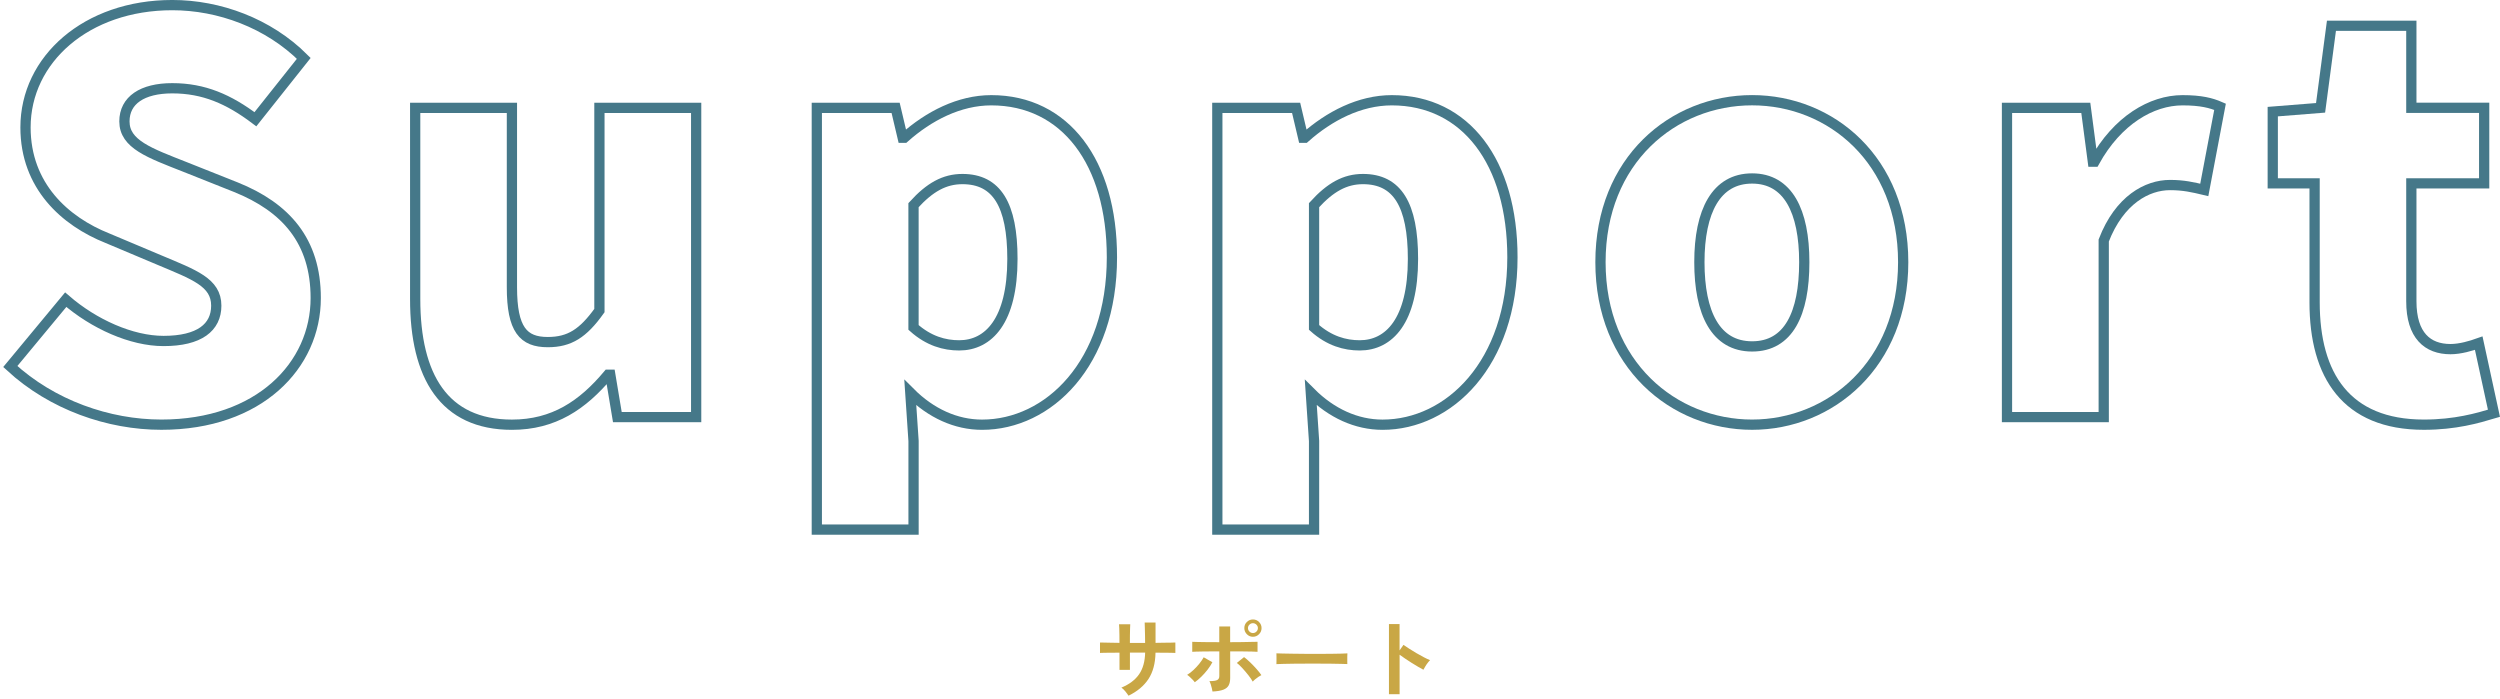
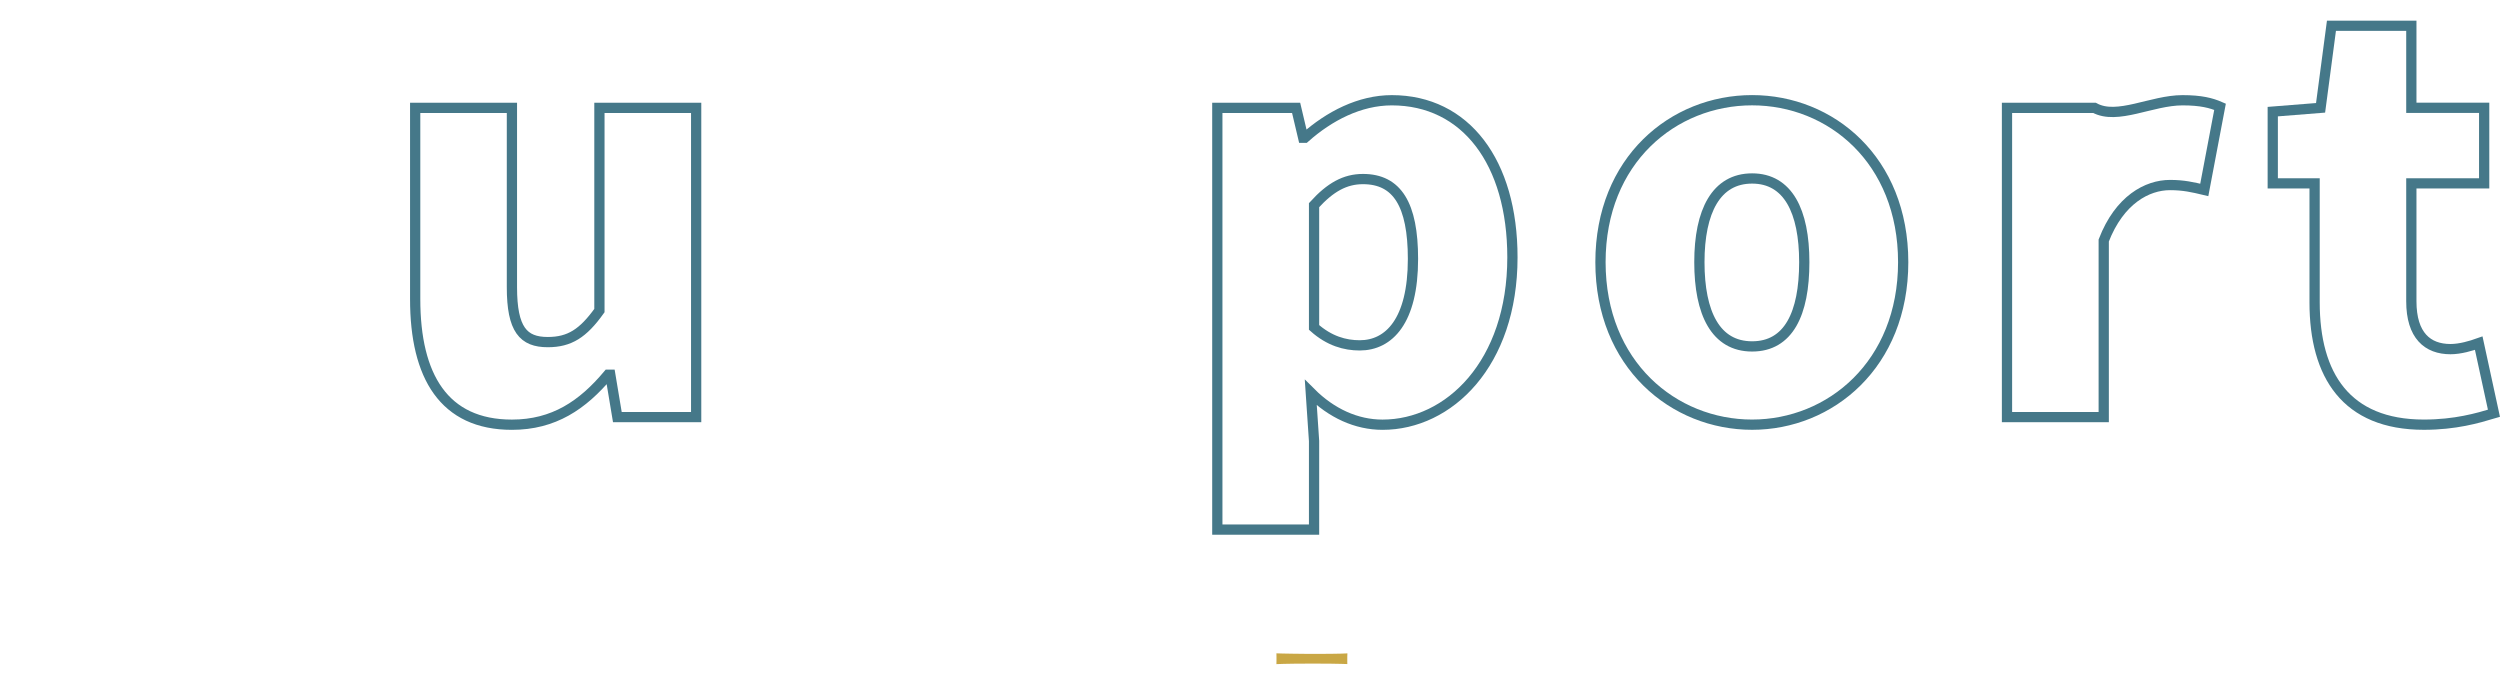
<svg xmlns="http://www.w3.org/2000/svg" width="690" height="193" viewBox="0 0 690 193" fill="none">
-   <path d="M311.47 192.02C311.26 191.68 310.97 191.29 310.61 190.84C310.25 190.39 309.87 190.04 309.51 189.78C311.7 188.87 313.33 187.64 314.39 186.1C315.45 184.56 316.01 182.56 316.06 180.11H311.86V184.89H308.98V180.14C308.2 180.14 307.44 180.14 306.71 180.15C305.98 180.15 305.34 180.17 304.79 180.17C304.24 180.17 303.84 180.19 303.6 180.21V177.33C303.78 177.33 304.13 177.33 304.67 177.35C305.21 177.37 305.85 177.38 306.61 177.39C307.37 177.39 308.16 177.41 308.97 177.43C308.97 176.69 308.97 175.98 308.96 175.29C308.95 174.6 308.94 173.99 308.92 173.45C308.9 172.91 308.88 172.53 308.85 172.29H311.95C311.93 172.53 311.92 172.92 311.9 173.47C311.88 174.01 311.87 174.63 311.86 175.33C311.86 176.03 311.85 176.73 311.85 177.45H316.05C316.05 176.89 316.05 176.25 316.03 175.53C316.01 174.81 316 174.11 315.98 173.43C315.96 172.75 315.95 172.21 315.93 171.81H318.93V177.43C319.71 177.41 320.47 177.4 321.2 177.39C321.93 177.39 322.58 177.37 323.14 177.37C323.71 177.37 324.13 177.35 324.4 177.33V180.21C324.14 180.19 323.73 180.18 323.16 180.17C322.59 180.17 321.94 180.15 321.2 180.15C320.46 180.15 319.7 180.14 318.92 180.14C318.87 183.08 318.22 185.5 316.98 187.4C315.73 189.3 313.89 190.84 311.46 192.02H311.47Z" fill="#C9A745" />
-   <path d="M329.76 188.3C329.62 188.09 329.42 187.86 329.16 187.59C328.9 187.33 328.64 187.07 328.37 186.82C328.1 186.57 327.86 186.38 327.65 186.26C328.26 185.89 328.85 185.44 329.43 184.89C330.01 184.34 330.54 183.77 331.03 183.16C331.52 182.55 331.91 181.97 332.22 181.41L334.62 182.78C334.27 183.45 333.82 184.14 333.29 184.83C332.75 185.53 332.18 186.17 331.57 186.77C330.96 187.37 330.36 187.88 329.77 188.29L329.76 188.3ZM334.65 190.87C334.62 190.63 334.56 190.33 334.47 189.97C334.38 189.61 334.28 189.25 334.17 188.89C334.06 188.53 333.93 188.23 333.79 187.99C334.85 187.99 335.57 187.89 335.95 187.69C336.33 187.49 336.53 187.13 336.53 186.6V179.78C335.79 179.78 335.03 179.78 334.24 179.79C333.45 179.8 332.7 179.81 331.98 179.81C331.27 179.81 330.66 179.83 330.14 179.85C329.63 179.87 329.27 179.88 329.06 179.9V177.14C329.38 177.16 329.93 177.17 330.7 177.19C331.48 177.21 332.38 177.22 333.4 177.23C334.42 177.23 335.46 177.24 336.52 177.24V172.9H339.52V177.24C340.32 177.24 341.12 177.24 341.93 177.23C342.74 177.23 343.49 177.21 344.2 177.19C344.9 177.17 345.51 177.16 346.02 177.15C346.53 177.15 346.88 177.14 347.08 177.14V179.9C346.79 179.87 346.26 179.84 345.5 179.83C344.73 179.81 343.83 179.8 342.79 179.79C341.75 179.78 340.66 179.78 339.53 179.78V187.17C339.53 187.97 339.39 188.63 339.11 189.16C338.83 189.69 338.34 190.09 337.63 190.36C336.93 190.63 335.93 190.8 334.65 190.86V190.87ZM345.76 188.13C345.47 187.6 345.07 187.01 344.56 186.37C344.05 185.72 343.51 185.09 342.95 184.47C342.39 183.85 341.86 183.35 341.37 182.97L343.36 181.36C343.9 181.76 344.48 182.26 345.09 182.85C345.7 183.44 346.27 184.05 346.82 184.66C347.36 185.28 347.8 185.83 348.14 186.33C347.9 186.44 347.62 186.61 347.31 186.82C347 187.04 346.7 187.26 346.42 187.49C346.14 187.72 345.92 187.93 345.76 188.13ZM345.81 175.75C345.15 175.75 344.59 175.51 344.13 175.04C343.67 174.57 343.43 174 343.43 173.35C343.43 172.7 343.66 172.13 344.13 171.67C344.6 171.21 345.15 170.97 345.81 170.97C346.47 170.97 347.03 171.2 347.49 171.67C347.95 172.13 348.19 172.69 348.19 173.35C348.19 174.01 347.96 174.57 347.49 175.04C347.03 175.51 346.47 175.75 345.81 175.75ZM345.81 174.72C346.18 174.72 346.5 174.59 346.77 174.32C347.04 174.06 347.18 173.73 347.18 173.35C347.18 172.97 347.04 172.67 346.77 172.4C346.5 172.14 346.18 172 345.81 172C345.44 172 345.12 172.13 344.85 172.4C344.58 172.66 344.44 172.98 344.44 173.35C344.44 173.72 344.58 174.06 344.85 174.32C345.12 174.58 345.44 174.72 345.81 174.72Z" fill="#C9A745" />
  <path d="M352.29 183.29C352.31 183.07 352.31 182.76 352.31 182.38V181.23C352.31 180.85 352.31 180.54 352.29 180.32C352.59 180.34 353.13 180.35 353.91 180.37C354.69 180.39 355.61 180.4 356.69 180.42C357.77 180.44 358.93 180.45 360.16 180.46C361.39 180.46 362.62 180.47 363.86 180.47C365.1 180.47 366.26 180.47 367.35 180.45C368.45 180.43 369.39 180.42 370.19 180.4C370.99 180.38 371.56 180.36 371.89 180.33C371.87 180.54 371.86 180.83 371.85 181.22C371.85 181.6 371.85 181.99 371.85 182.38C371.85 182.77 371.86 183.07 371.86 183.28C371.46 183.26 370.87 183.25 370.1 183.23C369.32 183.21 368.42 183.2 367.39 183.18C366.36 183.16 365.26 183.16 364.1 183.16H360.58C359.4 183.16 358.27 183.16 357.2 183.18C356.13 183.2 355.16 183.21 354.31 183.23C353.45 183.25 352.78 183.27 352.28 183.3L352.29 183.29Z" fill="#C9A745" />
-   <path d="M383.35 191.59V172.25H386.28V179.52L387.36 177.98C387.74 178.25 388.25 178.59 388.88 179C389.51 179.41 390.19 179.82 390.91 180.25C391.63 180.67 392.33 181.06 393 181.41C393.67 181.76 394.24 182.03 394.7 182.2C394.51 182.38 394.29 182.63 394.04 182.96C393.79 183.29 393.56 183.62 393.36 183.97C393.15 184.31 392.98 184.61 392.86 184.85C392.48 184.64 392 184.37 391.43 184.05C390.86 183.73 390.26 183.36 389.63 182.96C389 182.56 388.39 182.16 387.81 181.77C387.23 181.38 386.72 181.02 386.29 180.7V191.6H383.36L383.35 191.59Z" fill="#C9A745" />
-   <path d="M2.84 101.16L18.14 82.71C25.94 89.46 36.29 94.11 45.14 94.11C55.04 94.11 59.69 90.36 59.69 84.36C59.69 77.91 53.54 75.81 43.94 71.76L29.69 65.76C17.99 61.11 7.04 51.36 7.04 35.16C7.04 16.41 23.84 1.41 47.54 1.41C60.44 1.41 74.09 6.36 83.84 16.11L70.49 32.91C63.14 27.36 56.24 24.36 47.54 24.36C39.29 24.36 34.34 27.66 34.34 33.51C34.34 39.81 41.24 42.21 51.14 46.11L65.09 51.66C78.89 57.21 87.14 66.51 87.14 82.26C87.14 100.86 71.54 117.21 44.54 117.21C29.99 117.21 14.39 111.81 2.84 101.16Z" stroke="#457889" stroke-width="2.83" stroke-miterlimit="10" />
  <path d="M114.59 82.56V29.77H141.29V79.27C141.29 90.97 144.44 94.42 151.19 94.42C157.19 94.42 160.94 92.02 165.44 85.72V29.77H192.14V115.12H170.39L168.44 103.42H167.84C160.79 111.82 152.84 117.22 141.29 117.22C122.54 117.22 114.59 103.87 114.59 82.57V82.56Z" stroke="#457889" stroke-width="2.83" stroke-miterlimit="10" />
-   <path d="M225.44 29.77H247.19L249.14 38.02H249.59C256.34 32.02 264.74 27.67 273.59 27.67C293.99 27.67 306.89 44.77 306.89 71.02C306.89 100.42 289.34 117.22 271.04 117.22C263.84 117.22 256.94 114.07 251.24 108.37L252.14 121.72V146.17H225.44V29.77ZM279.43 71.47C279.43 56.47 275.08 49.42 265.63 49.42C260.68 49.42 256.63 51.67 252.13 56.62V90.37C256.33 94.12 260.68 95.32 264.73 95.32C272.83 95.32 279.43 88.57 279.43 71.47Z" stroke="#457889" stroke-width="2.83" stroke-miterlimit="10" />
  <path d="M335.98 29.77H357.73L359.68 38.02H360.13C366.88 32.02 375.28 27.67 384.13 27.67C404.53 27.67 417.43 44.77 417.43 71.02C417.43 100.42 399.88 117.22 381.58 117.22C374.38 117.22 367.48 114.07 361.78 108.37L362.68 121.72V146.17H335.98V29.77ZM389.98 71.47C389.98 56.47 385.63 49.42 376.18 49.42C371.23 49.42 367.18 51.67 362.68 56.62V90.37C366.88 94.12 371.23 95.32 375.28 95.32C383.38 95.32 389.98 88.57 389.98 71.47Z" stroke="#457889" stroke-width="2.83" stroke-miterlimit="10" />
  <path d="M441.73 72.36C441.73 44.16 461.83 27.66 483.58 27.66C505.33 27.66 525.28 44.16 525.28 72.36C525.28 100.56 505.18 117.21 483.58 117.21C461.98 117.21 441.73 100.71 441.73 72.36ZM497.98 72.36C497.98 58.26 493.48 49.26 483.58 49.26C473.68 49.26 469.03 58.26 469.03 72.36C469.03 86.46 473.53 95.61 483.58 95.61C493.63 95.61 497.98 86.61 497.98 72.36Z" stroke="#457889" stroke-width="2.83" stroke-miterlimit="10" />
-   <path d="M553.93 29.77H575.68L577.63 44.62H578.08C584.38 33.22 593.83 27.67 602.38 27.67C607.48 27.67 610.33 28.42 612.73 29.47L608.38 52.42C605.23 51.67 602.68 51.07 598.93 51.07C592.63 51.07 584.98 55.12 580.63 66.37V115.12H553.93V29.77Z" stroke="#457889" stroke-width="2.83" stroke-miterlimit="10" />
+   <path d="M553.93 29.77H575.68H578.08C584.38 33.22 593.83 27.67 602.38 27.67C607.48 27.67 610.33 28.42 612.73 29.47L608.38 52.42C605.23 51.67 602.68 51.07 598.93 51.07C592.63 51.07 584.98 55.12 580.63 66.37V115.12H553.93V29.77Z" stroke="#457889" stroke-width="2.83" stroke-miterlimit="10" />
  <path d="M638.83 83.46V50.61H627.28V30.81L640.48 29.76L643.48 7.11H665.53V29.76H685.63V50.61H665.53V83.16C665.53 92.61 670.03 96.36 676.33 96.36C679.03 96.36 682.03 95.46 684.13 94.71L688.33 114.06C683.83 115.41 677.68 117.21 668.98 117.21C647.53 117.21 638.83 103.56 638.83 83.46Z" stroke="#457889" stroke-width="2.83" stroke-miterlimit="10" />
</svg>